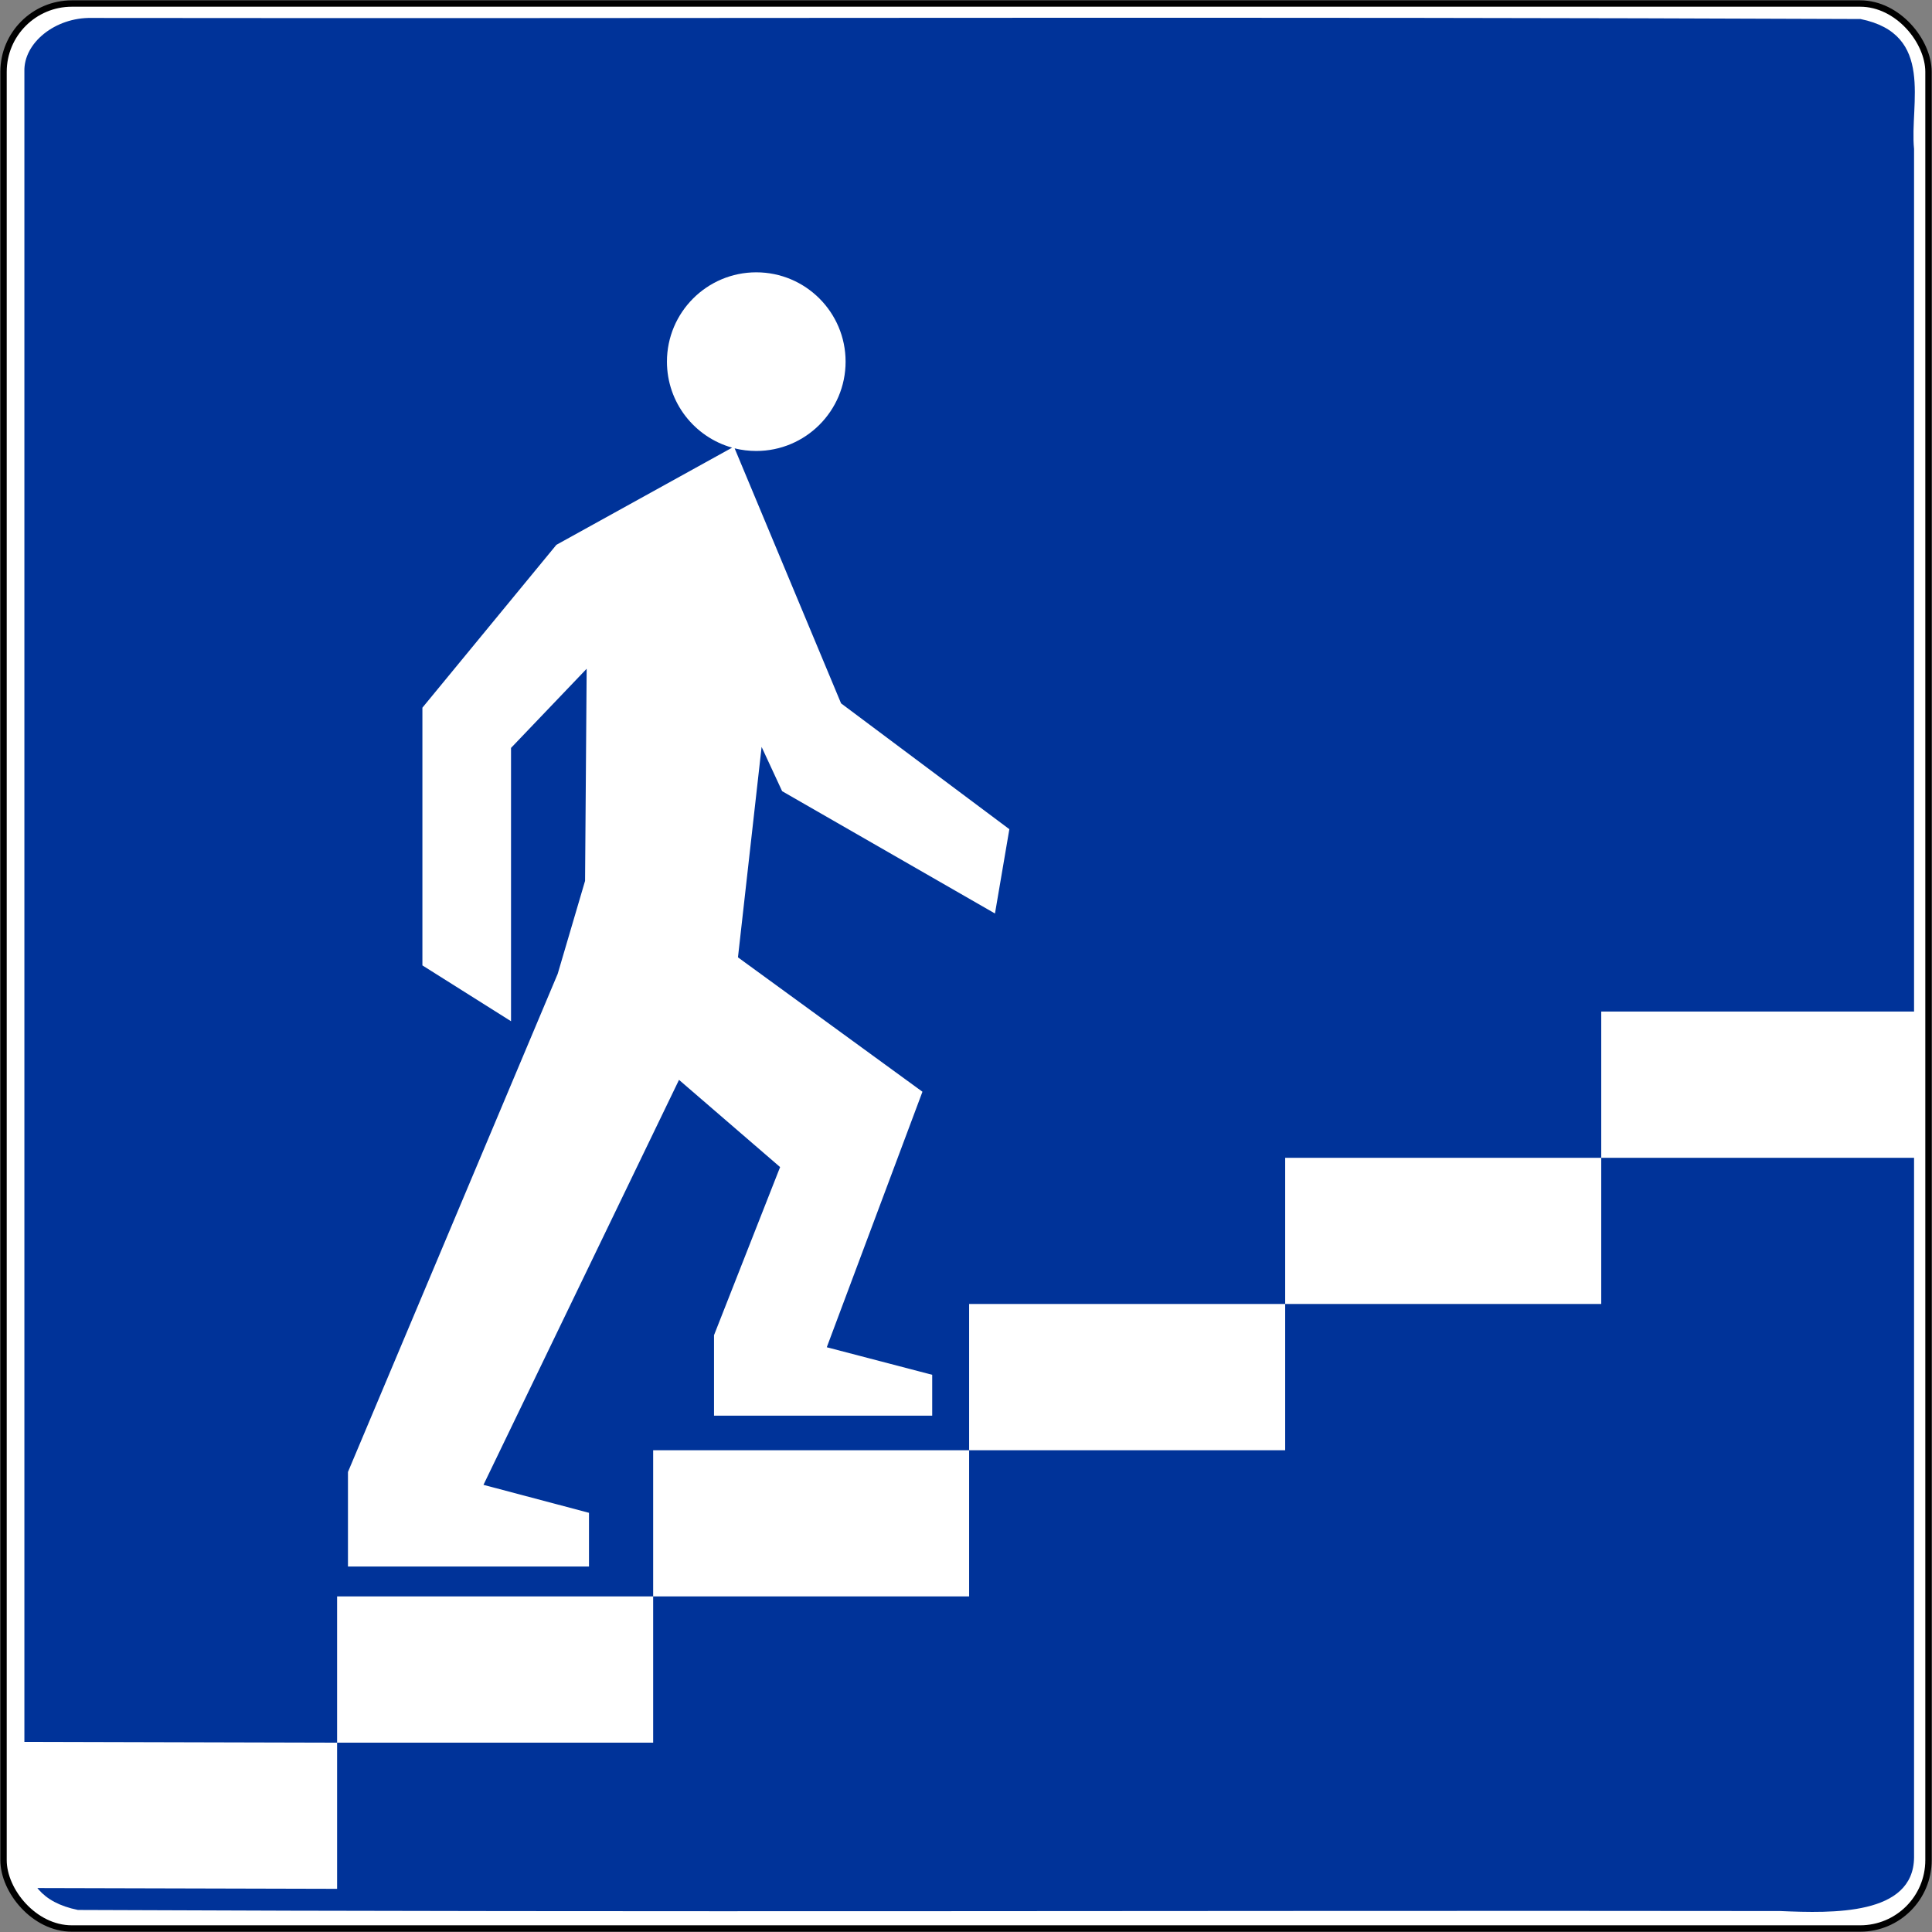
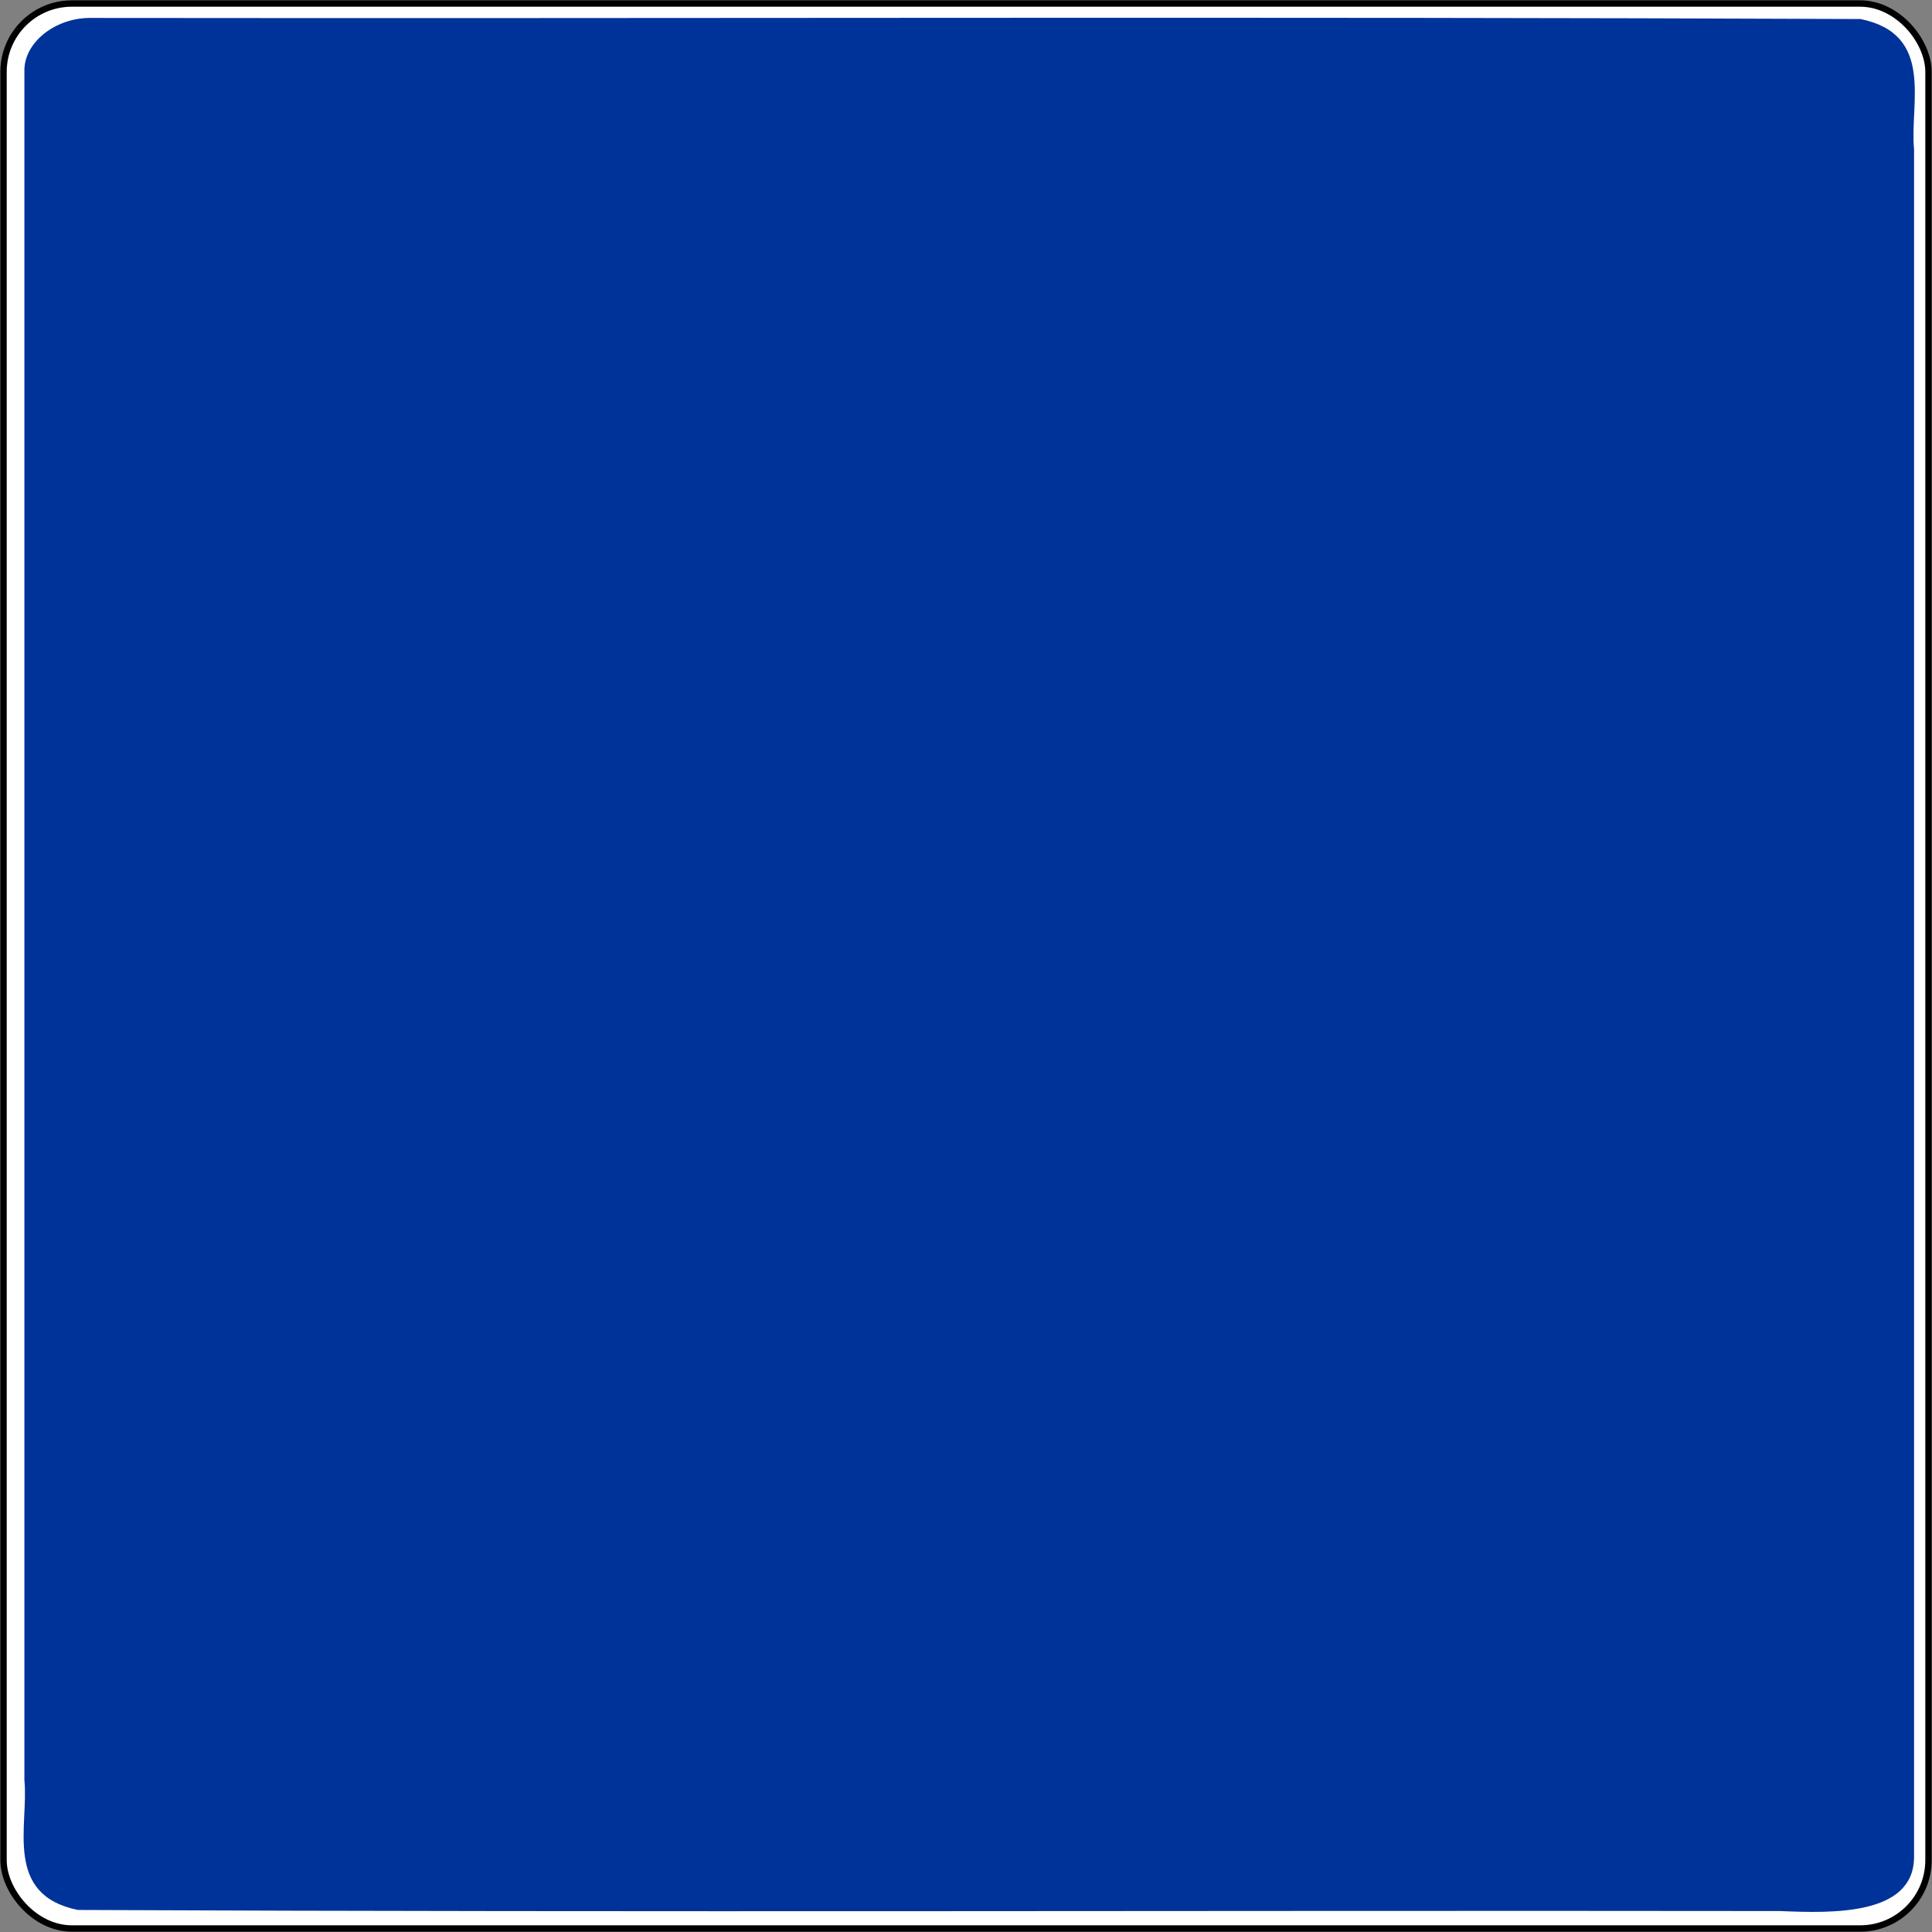
<svg xmlns="http://www.w3.org/2000/svg" xmlns:ns1="http://www.inkscape.org/namespaces/inkscape" xmlns:ns2="http://sodipodi.sourceforge.net/DTD/sodipodi-0.dtd" version="1.0" width="600.2" height="600.2" id="svg2" ns1:version="0.48.2 r9819" ns2:docname="Aa.svg">
  <rect width="100%" height="100%" fill="#808080" stroke="none" />
  <ns2:namedview pagecolor="#ffffff" bordercolor="#666666" borderopacity="1" objecttolerance="10" gridtolerance="10" guidetolerance="10" ns1:pageopacity="0" ns1:pageshadow="2" ns1:window-width="1280" ns1:window-height="1004" id="namedview11" showgrid="false" fit-margin-bottom="0.1" fit-margin-top="0.1" fit-margin-right="0.1" fit-margin-left="0.1" ns1:zoom="0.78666667" ns1:cx="205.53539" ns1:cy="232.13447" ns1:window-x="-8" ns1:window-y="-8" ns1:window-maximized="1" ns1:current-layer="svg2" />
  <defs id="defs4" />
  <g style="display:inline" id="layer1" transform="translate(1.1,-1.9)" />
  <g id="g3994" transform="translate(1.1,-1.9)">
    <rect width="598.014" height="598.018" rx="21.226" ry="21.226" x="-0.002" y="2.994" style="fill:#ffffff;fill-opacity:1;fill-rule:evenodd;stroke:#000000;stroke-width:1.983;stroke-linecap:butt;stroke-linejoin:round;stroke-miterlimit:4;stroke-opacity:1;stroke-dasharray:none;stroke-dashoffset:0;display:inline" id="rect2188" />
    <path d="M 27.322,7.475 C 210.505,7.699 393.745,7.026 576.893,7.812 c 23.23,4.717 15.218,26.321 16.634,40.374 0,176.919 0,353.839 0,530.758 -0.193,18.034 -25.304,17.346 -41.567,16.645 -176.276,-0.225 -352.608,0.449 -528.849,-0.337 -23.23,-4.717 -15.218,-26.321 -16.634,-40.374 0,-176.919 0,-353.839 0,-530.758 C 6.206,15.173 16.113,7.26 27.322,7.475 z" style="fill:#003399;fill-opacity:1;fill-rule:evenodd;stroke:none;display:inline" id="rect1307" ns1:connector-curvature="0" />
-     <path d="m 233.844,86.5 c -15.318,0 -27.75,12.432 -27.75,27.75 0,12.72 8.571,23.445 20.25,26.719 L 171.75,171.156 130.125,221.75 l 0,80.062 27.531,17.344 0,-84.906 23.5,-24.594 -0.5,65.906 -8.5,28.875 -65.156,154.75 0,29.375 74.875,0 0,-16.688 -32.781,-8.688 60.75,-125.812 31.406,27.094 -20.531,52.219 0,25 67.781,0 0,-12.688 -32.75,-8.562 29.719,-79.375 -57.312,-41.75 7.344,-65.375 6.375,13.75 66.125,38 L 312.469,259.5 260.188,220.406 227.125,141.188 c 2.15,0.535 4.404,0.812 6.719,0.812 15.318,0 27.75,-12.432 27.75,-27.75 0,-15.318 -12.432,-27.75 -27.75,-27.75 z m 262.5,229.656 0,45.438 97.781,0 0,-45.438 -97.781,0 z m 0,45.438 -98.188,0 0,45.406 98.188,0 0,-45.406 z M 398.156,407 l -98.188,0 0,45.438 98.188,0 0,-45.438 z m -98.188,45.438 -98.156,0 0,45.406 98.156,0 0,-45.406 z m -98.156,45.406 -98.188,0 0,45.438 98.188,0 0,-45.438 z m -98.188,45.438 -97.75,-0.25 0,45.406 97.75,0.25 0,-45.406 z" style="fill:#ffffff;fill-opacity:1;fill-rule:nonzero;stroke:none" id="path3881" ns1:connector-curvature="0" />
  </g>
  <g transform="matrix(1.012,0,0,0.936,198.894,109.183)" style="fill:#ffffff" id="g2847" />
  <g transform="matrix(1.012,0,0,0.936,395.252,200.022)" style="fill:#ffffff" id="g2853" />
</svg>